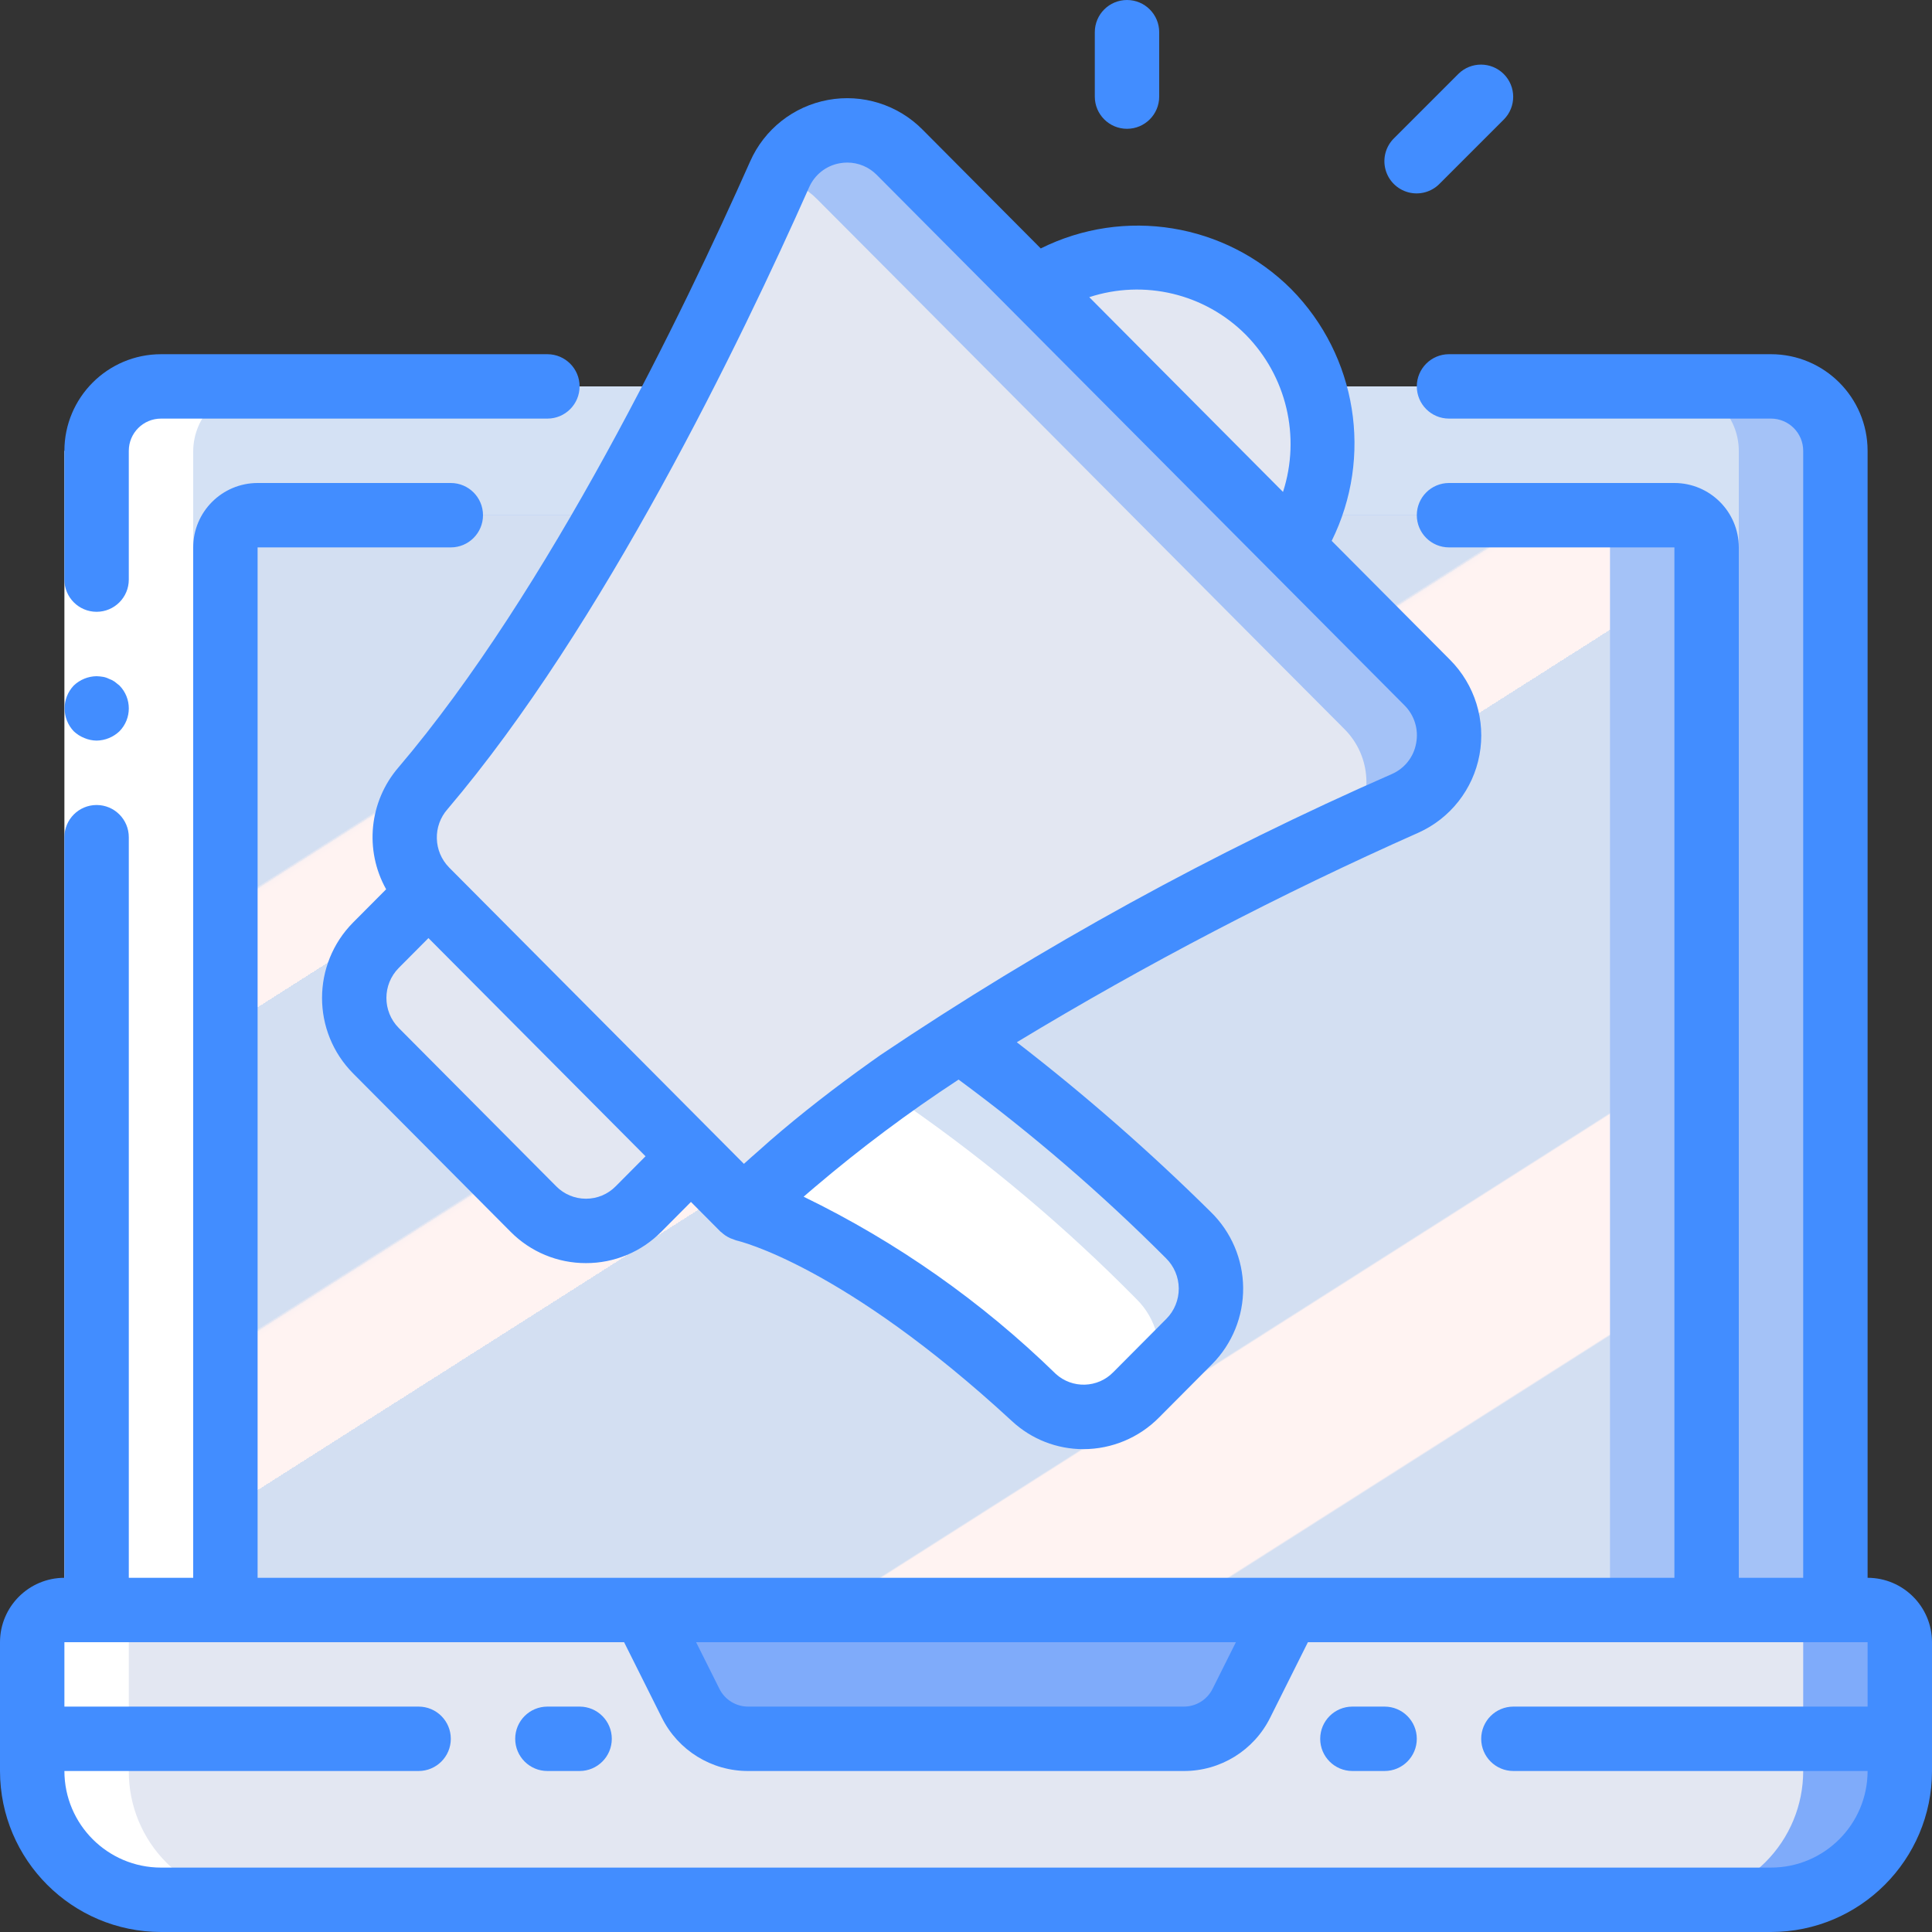
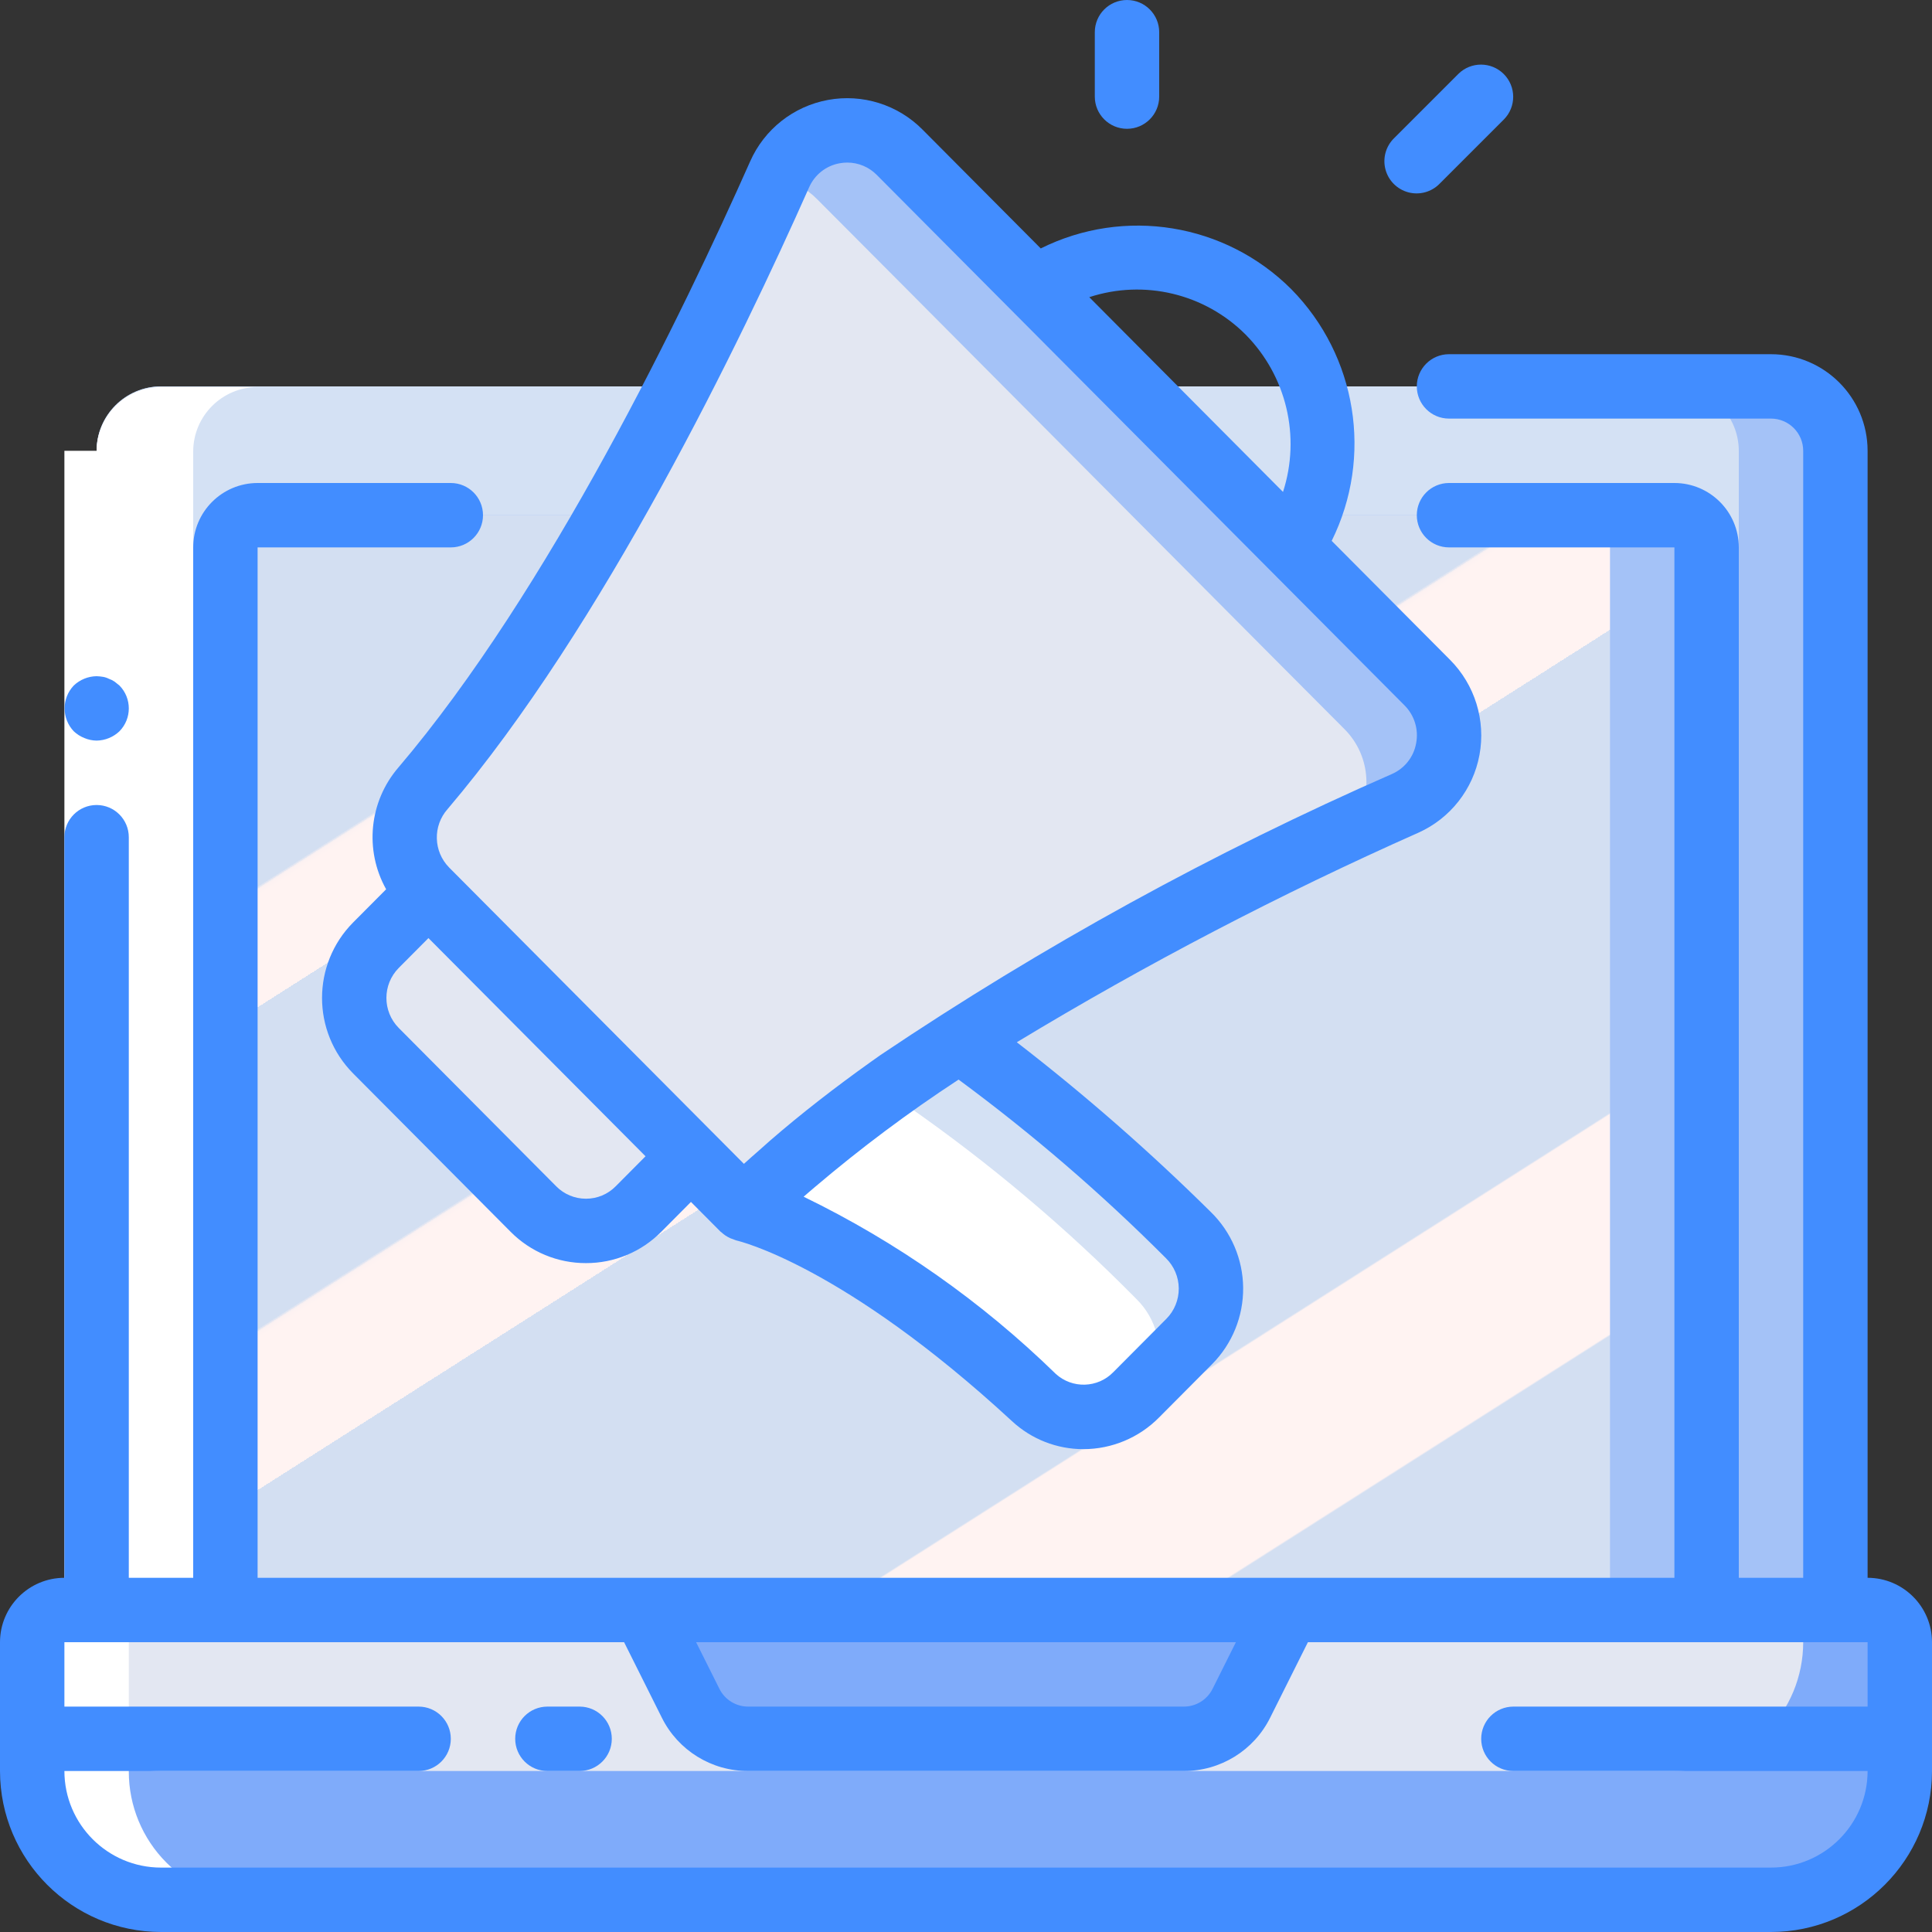
<svg xmlns="http://www.w3.org/2000/svg" version="1.1" id="Capa_1" x="0px" y="0px" viewBox="0 0 512 512" style="enable-background:new 0 0 512 512;" xml:space="preserve">
  <rect x="0" y="0" width="512" height="512" fill="#333333" stroke="none" />
  <g>
    <g transform="translate(1 4)">
      <path style="fill:#A4C2F7;" d="M485.4,115.467v307.2H24.6v-307.2c0.028-9.414,7.652-17.039,17.067-17.067h426.667    C477.748,98.428,485.373,106.052,485.4,115.467z" />
      <path style="fill:#D4E1F4;" d="M459.8,115.467v307.2H24.6v-307.2c0.028-9.414,7.652-17.039,17.067-17.067h401.067    C452.148,98.428,459.773,106.052,459.8,115.467z" />
      <path style="fill:#A4C2F7;" d="M451.267,141.067v281.6H58.733v-281.6c0.014-4.707,3.826-8.519,8.533-8.533h375.467    C447.44,132.547,451.253,136.36,451.267,141.067z" />
      <linearGradient id="SVGID_1_" gradientUnits="userSpaceOnUse" x1="-49.811" y1="648.574" x2="-48.922" y2="647.45" gradientTransform="matrix(366.933 0 0 -290.133 18356.4 188290.078)">
        <stop offset="0" style="stop-color:#D3DFF2" />
        <stop offset="0.172" style="stop-color:#D3DFF2" />
        <stop offset="0.2" style="stop-color:#D3DFF2" />
        <stop offset="0.2" style="stop-color:#DAE2F2" />
        <stop offset="0.201" style="stop-color:#EBEAF2" />
        <stop offset="0.201" style="stop-color:#F6EFF2" />
        <stop offset="0.202" style="stop-color:#FDF2F2" />
        <stop offset="0.205" style="stop-color:#FFF3F2" />
        <stop offset="0.252" style="stop-color:#FFF3F2" />
        <stop offset="0.26" style="stop-color:#FFF3F2" />
        <stop offset="0.26" style="stop-color:#D3DFF2" />
        <stop offset="0.397" style="stop-color:#D3DFF2" />
        <stop offset="0.42" style="stop-color:#D3DFF2" />
        <stop offset="0.42" style="stop-color:#DAE2F2" />
        <stop offset="0.421" style="stop-color:#EBEAF2" />
        <stop offset="0.421" style="stop-color:#F6EFF2" />
        <stop offset="0.422" style="stop-color:#FDF2F2" />
        <stop offset="0.425" style="stop-color:#FFF3F2" />
        <stop offset="0.489" style="stop-color:#FFF3F2" />
        <stop offset="0.5" style="stop-color:#FFF3F2" />
        <stop offset="0.5" style="stop-color:#F8F0F2" />
        <stop offset="0.5" style="stop-color:#E7E8F2" />
        <stop offset="0.5" style="stop-color:#DCE3F2" />
        <stop offset="0.5" style="stop-color:#D5E0F2" />
        <stop offset="0.501" style="stop-color:#D3DFF2" />
        <stop offset="0.706" style="stop-color:#D3DFF2" />
        <stop offset="0.74" style="stop-color:#D3DFF2" />
        <stop offset="0.741" style="stop-color:#FFF3F2" />
        <stop offset="0.835" style="stop-color:#FFF3F2" />
        <stop offset="0.85" style="stop-color:#FFF3F2" />
        <stop offset="0.851" style="stop-color:#D3DFF2" />
      </linearGradient>
      <path style="fill:url(#SVGID_1_);" d="M425.667,141.067v281.6H58.733v-281.6c0.014-4.707,3.826-8.519,8.533-8.533h349.867    C421.84,132.547,425.653,136.36,425.667,141.067z" />
      <path style="fill:#E3E7F2;" d="M182.112,302.426l-13.914,13.986c-3.681,3.708-8.689,5.793-13.914,5.793    c-5.224,0-10.233-2.085-13.914-5.793L98.63,274.455c-7.684-7.74-7.684-20.231,0-27.971l13.914-13.986L182.112,302.426z" />
      <path style="fill:#A4C2F7;" d="M371.395,208.907c-4.437,1.963-9.301,4.267-14.592,6.741    c-21.845,10.069-49.749,23.979-77.568,40.192c-0.273,0.189-0.558,0.36-0.853,0.512c-29.835,16.53-57.497,36.71-82.347,60.075    l-3.925-3.925l-80.128-80.555c-7.282-7.42-7.654-19.186-0.853-27.051c40.277-47.445,76.288-121.771,94.037-161.621    c0.171-0.341,0.256-0.683,0.427-1.024c2.599-5.942,7.976-10.208,14.353-11.387c6.377-1.18,12.924,0.88,17.477,5.499l22.101,22.187    l95.659,96.171l22.016,22.187c4.616,4.576,6.682,11.132,5.522,17.527C381.56,200.829,377.324,206.243,371.395,208.907z" />
      <g>
        <path style="fill:#E3E7F2;" d="M356.803,215.648c-1.981,2.416-4.492,4.343-7.339,5.632c-18.005,8.107-43.349,20.053-70.229,34.56     c-0.273,0.189-0.558,0.36-0.853,0.512c-30.44,15.994-59.322,34.792-86.272,56.149l-80.128-80.555     c-7.282-7.42-7.654-19.186-0.853-27.051c40.277-47.445,76.288-121.771,94.037-161.621c3.921,0.718,7.526,2.624,10.325,5.461     l22.101,22.187l95.659,96.171l22.101,22.187C362.447,196.432,363.07,207.761,356.803,215.648z" />
-         <path style="fill:#E3E7F2;" d="M273.251,72.368l68.166,68.519c12.884-19.615,10.275-45.572-6.256-62.231     C318.672,62.048,292.743,59.415,273.251,72.368z" />
      </g>
      <path style="fill:#D4E1F4;" d="M314.136,351.499l-8.789,8.875l-5.205,5.291c-7.391,7.485-19.378,7.787-27.136,0.683    c-37.632-34.645-63.744-45.653-73.131-48.811c-1.259-0.44-2.541-0.811-3.84-1.109c17.405-16.784,36.509-31.712,57.003-44.544    c21.836,15.191,42.206,32.39,60.843,51.371c3.802,3.699,5.968,8.765,6.016,14.069C319.944,342.627,317.87,347.731,314.136,351.499    z" />
      <path style="fill:#FFFFFF;" d="M305.347,360.373l-5.205,5.291c-7.391,7.485-19.378,7.787-27.136,0.683    c-37.632-34.645-63.744-45.653-73.131-48.811c12.58-10.28,25.743-19.825,39.424-28.587c21.851,15.207,42.247,32.404,60.928,51.371    C305.511,345.543,307.481,353.256,305.347,360.373z" />
      <path style="fill:#7FABFA;" d="M502.467,431.2v34.133c0.002,9.053-3.593,17.737-9.995,24.139s-15.085,9.997-24.139,9.995H41.667    c-9.053,0.002-17.737-3.593-24.139-9.995s-9.997-15.085-9.995-24.139V431.2c0.014-4.707,3.826-8.519,8.533-8.533h477.867    C498.64,422.681,502.453,426.493,502.467,431.2z" />
-       <path style="fill:#E3E7F2;" d="M476.867,431.2v34.133c0.002,9.053-3.593,17.737-9.995,24.139    c-6.402,6.402-15.085,9.997-24.139,9.995H41.667c-9.053,0.002-17.737-3.593-24.139-9.995s-9.997-15.085-9.995-24.139V431.2    c0.014-4.707,3.826-8.519,8.533-8.533h452.267C473.04,422.681,476.853,426.493,476.867,431.2z" />
+       <path style="fill:#E3E7F2;" d="M476.867,431.2c0.002,9.053-3.593,17.737-9.995,24.139    c-6.402,6.402-15.085,9.997-24.139,9.995H41.667c-9.053,0.002-17.737-3.593-24.139-9.995s-9.997-15.085-9.995-24.139V431.2    c0.014-4.707,3.826-8.519,8.533-8.533h452.267C473.04,422.681,476.853,426.493,476.867,431.2z" />
      <path style="fill:#7FABFA;" d="M312.719,456.8H197.281c-6.464,0-12.374-3.652-15.265-9.434l-12.35-24.699h170.667l-12.35,24.699    C325.093,453.148,319.183,456.8,312.719,456.8z" />
    </g>
    <path style="fill:#FFFFFF;" d="M34.133,469.504v-34.133c0.014-4.707,3.826-8.519,8.533-8.533H51.2v-307.2   c0.028-9.414,7.652-17.039,17.067-17.067h-25.6c-9.414,0.028-17.039,7.652-17.067,17.067v307.2h-8.533   c-4.707,0.014-8.519,3.826-8.533,8.533v34.133c-0.002,9.053,3.593,17.737,9.995,24.139c6.402,6.402,15.085,9.997,24.139,9.995h25.6   c-9.053,0.002-17.737-3.593-24.139-9.995C37.726,487.241,34.131,478.558,34.133,469.504z" />
    <g>
      <polygon style="fill:#FFFFFF;" points="34.133,119.467 34.133,230.4 34.133,426.667 17.067,426.667 17.067,230.4 17.067,119.467       " />
      <g>
        <path style="fill:#428DFF;" d="M392.075,200.067c1.698-9.174-1.218-18.596-7.8-25.208l-31.363-31.523     c11.006-22.242,6.709-49.016-10.704-66.697c-17.512-17.495-44.245-21.844-66.399-10.802l-31.317-31.478     c-6.54-6.61-15.925-9.559-25.07-7.875s-16.865,7.781-20.622,16.287c-17.708,39.875-53.367,113.766-93.192,160.587     c-7.776,9.01-9.085,21.922-3.276,32.31l-8.749,8.794c-10.983,11.075-10.983,28.934,0,40.008l41.733,41.962     c5.274,5.332,12.467,8.324,19.967,8.304h0.009c7.498,0.019,14.689-2.974,19.958-8.308l7.861-7.906l7.864,7.906     c0.057,0.058,0.14,0.077,0.198,0.133c0.68,0.64,1.459,1.164,2.308,1.552c0.25,0.115,0.502,0.187,0.763,0.278     c0.335,0.147,0.68,0.273,1.031,0.375c0.283,0.058,28.083,6.463,72.925,47.863c5.141,4.769,11.896,7.417,18.908,7.412     c7.536-0.007,14.755-3.029,20.05-8.392l14.05-14.121c5.343-5.383,8.311-12.68,8.242-20.264     c-0.069-7.584-3.169-14.826-8.609-20.111c-16.191-16.019-33.35-31.029-51.379-44.947c34.273-20.731,69.82-39.278,106.429-55.532     C384.343,216.88,390.392,209.177,392.075,200.067z M288.667,78.754c14.579-4.772,30.604-0.936,41.442,9.921     c10.828,10.957,14.646,27.036,9.901,41.691l-26.697-26.834L288.667,78.754z M163.15,314.396     c-2.074,2.101-4.906,3.281-7.858,3.275h-0.009c-2.955,0.006-5.789-1.173-7.867-3.275l-41.733-41.963     c-4.375-4.41-4.375-11.523,0-15.933l7.858-7.9l57.533,57.825L163.15,314.396z M254.033,286.1     c19.479,14.368,37.845,30.186,54.942,47.321c2.157,2.109,3.384,4.991,3.409,8.008c0.025,3.017-1.154,5.919-3.275,8.063     l-14.05,14.121c-4.124,4.265-10.893,4.475-15.275,0.475c-19.611-19.129-42.169-34.98-66.811-46.948     c0.995-0.886,2.056-1.761,3.078-2.643C228.109,304.252,240.795,294.768,254.033,286.1L254.033,286.1z M375.292,196.962     c-0.636,3.609-3.03,6.663-6.383,8.142c-47.304,20.735-92.662,45.654-135.531,74.46c-0.841,0.591-1.674,1.18-2.499,1.769     c-9.521,6.787-18.532,13.772-26.762,20.909c-1.022,0.886-1.993,1.764-2.981,2.645c-1.325,1.183-2.715,2.355-3.994,3.545     l-78.125-78.537v-0.004c-4.177-4.25-4.355-11.007-0.408-15.471c41.216-48.462,77.708-124.004,95.791-164.724     c1.453-3.363,4.494-5.775,8.1-6.425c0.676-0.124,1.362-0.187,2.05-0.188c2.953,0.004,5.78,1.198,7.842,3.312l100.254,100.768     l3.721,3.741l0.001,0.001l35.808,35.991C374.827,189.522,375.995,193.297,375.292,196.962L375.292,196.962z" />
        <path style="fill:#428DFF;" d="M381.5,48.7l17.067-17.067c3.281-3.341,3.256-8.701-0.054-12.012s-8.671-3.335-12.012-0.054     l-17.067,17.067c-2.188,2.149-3.055,5.307-2.27,8.271c0.785,2.965,3.1,5.28,6.065,6.065     C376.193,51.754,379.351,50.888,381.5,48.7z" />
        <path style="fill:#428DFF;" d="M307.2,25.6V8.533c0-4.713-3.82-8.533-8.533-8.533s-8.533,3.821-8.533,8.533V25.6     c0,4.713,3.82,8.533,8.533,8.533S307.2,30.313,307.2,25.6z" />
-         <path style="fill:#428DFF;" d="M34.133,119.467c0.005-4.711,3.822-8.529,8.533-8.533h102.4c4.713,0,8.533-3.821,8.533-8.533     s-3.821-8.533-8.533-8.533h-102.4c-14.132,0.015-25.585,11.468-25.6,25.6V153.6c0,4.713,3.821,8.533,8.533,8.533     s8.533-3.821,8.533-8.533V119.467z" />
        <path style="fill:#428DFF;" d="M28.842,179.879c-0.484-0.246-1.002-0.417-1.537-0.508c-0.563-0.096-1.133-0.153-1.704-0.171     c-2.259,0.031-4.423,0.915-6.059,2.475c-3.221,3.397-3.221,8.72,0,12.117c0.815,0.77,1.77,1.379,2.813,1.792     c1.027,0.438,2.13,0.67,3.246,0.683c2.259-0.034,4.422-0.918,6.059-2.475c3.3-3.365,3.3-8.752,0-12.117l-1.279-1.025     C29.903,180.326,29.386,180.067,28.842,179.879z" />
        <path style="fill:#428DFF;" d="M494.933,418.133V119.467c-0.015-14.132-11.468-25.585-25.6-25.6H384     c-4.713,0-8.533,3.821-8.533,8.533c0,4.713,3.821,8.533,8.533,8.533h85.333c4.711,0.005,8.529,3.822,8.533,8.533v298.667H460.8     V145.067c-0.011-9.421-7.645-17.056-17.067-17.067H384c-4.713,0-8.533,3.821-8.533,8.533s3.821,8.533,8.533,8.533h59.733v273.067     H68.267V145.067h51.2c4.713,0,8.533-3.821,8.533-8.533S124.179,128,119.467,128h-51.2c-9.421,0.011-17.056,7.645-17.067,17.067     v273.067H34.133V221.867c0-4.713-3.821-8.533-8.533-8.533s-8.533,3.821-8.533,8.533v196.267C7.645,418.144,0.011,425.779,0,435.2     v34.133C0.028,492.886,19.114,511.972,42.667,512h426.667c23.553-0.028,42.639-19.114,42.667-42.667V435.2     C511.989,425.779,504.355,418.144,494.933,418.133z M327.525,435.2l-6.175,12.35c-1.439,2.897-4.398,4.726-7.633,4.717H198.283     c-3.235,0.009-6.194-1.82-7.633-4.717l-6.175-12.35H327.525z M469.333,494.933H42.667c-14.132-0.015-25.585-11.468-25.6-25.6     h93.867c4.713,0,8.533-3.82,8.533-8.533s-3.821-8.533-8.533-8.533H17.067V435.2h148.325l9.992,19.983     c4.313,8.695,13.194,14.183,22.9,14.15h115.433c9.706,0.033,18.587-5.455,22.9-14.15l9.992-19.983h148.325v17.067h-93.867     c-4.713,0-8.533,3.82-8.533,8.533s3.82,8.533,8.533,8.533h93.867C494.918,483.465,483.465,494.918,469.333,494.933z" />
        <path style="fill:#428DFF;" d="M153.6,452.267h-8.533c-4.713,0-8.533,3.82-8.533,8.533s3.821,8.533,8.533,8.533h8.533     c4.713,0,8.533-3.82,8.533-8.533S158.313,452.267,153.6,452.267z" />
-         <path style="fill:#428DFF;" d="M366.933,452.267H358.4c-4.713,0-8.533,3.82-8.533,8.533s3.82,8.533,8.533,8.533h8.533     c4.713,0,8.533-3.82,8.533-8.533S371.646,452.267,366.933,452.267z" />
      </g>
    </g>
  </g>
  <g>
</g>
  <g>
</g>
  <g>
</g>
  <g>
</g>
  <g>
</g>
  <g>
</g>
  <g>
</g>
  <g>
</g>
  <g>
</g>
  <g>
</g>
  <g>
</g>
  <g>
</g>
  <g>
</g>
  <g>
</g>
  <g>
</g>
</svg>